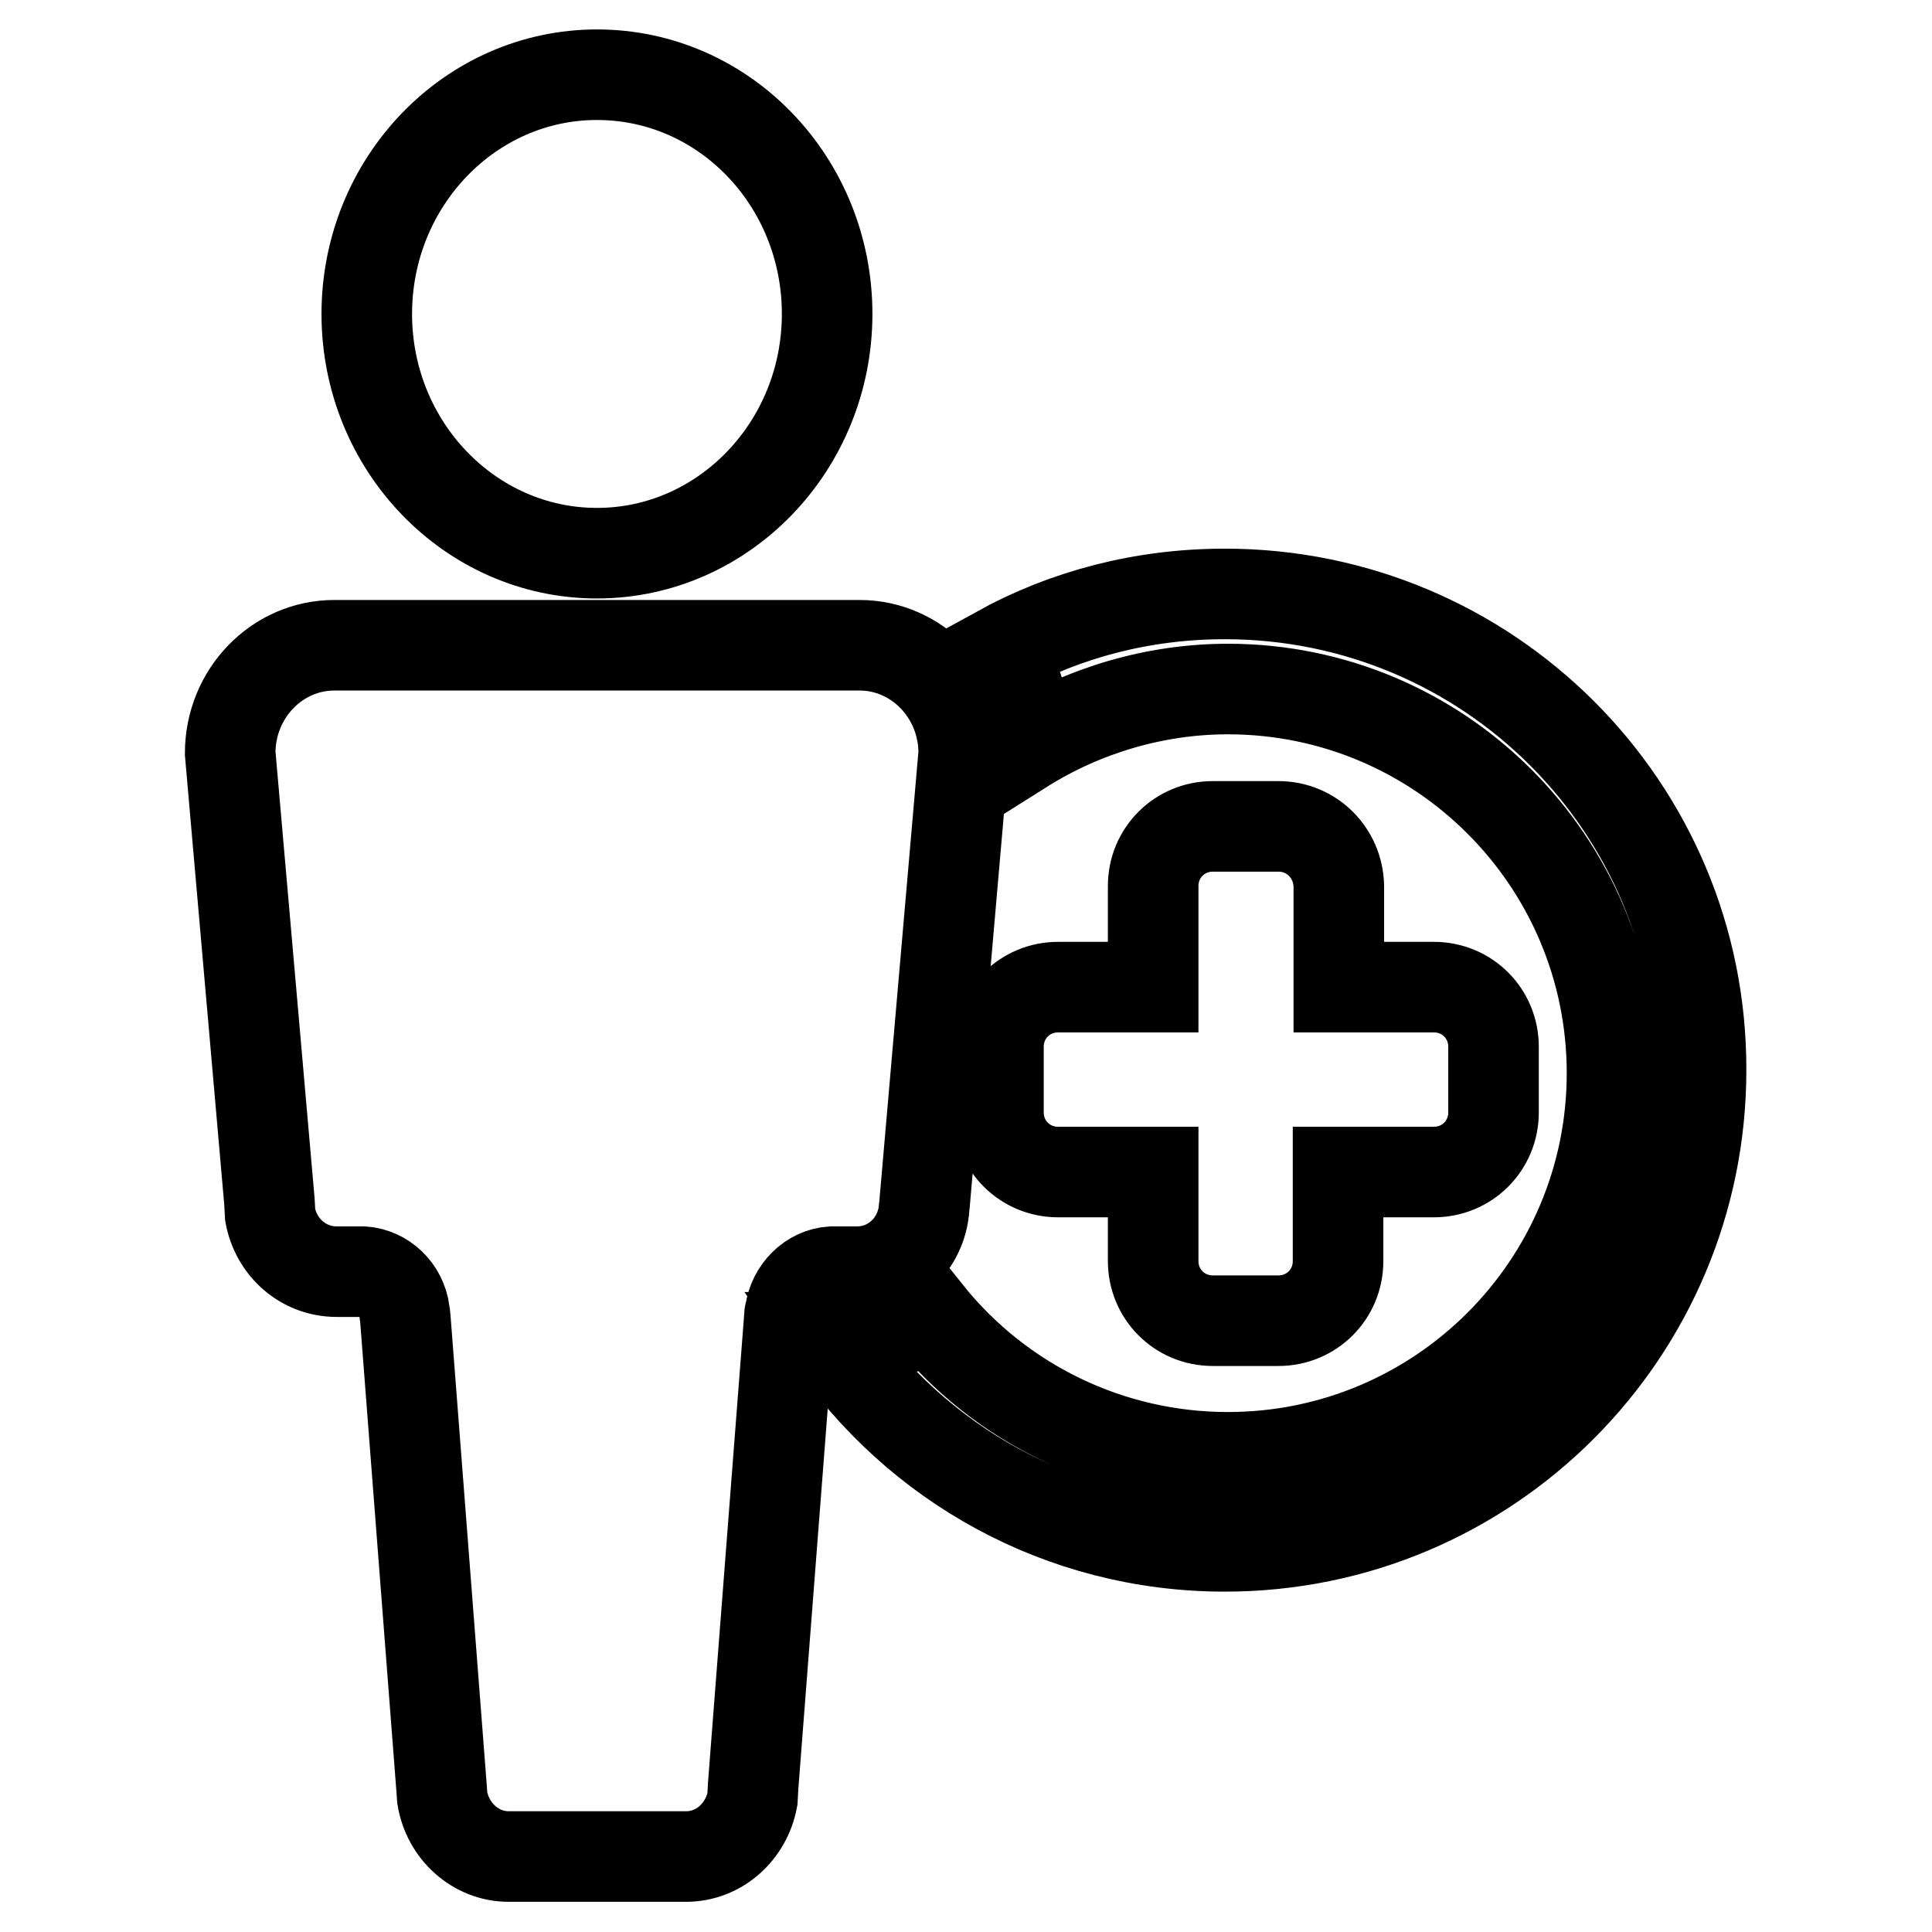
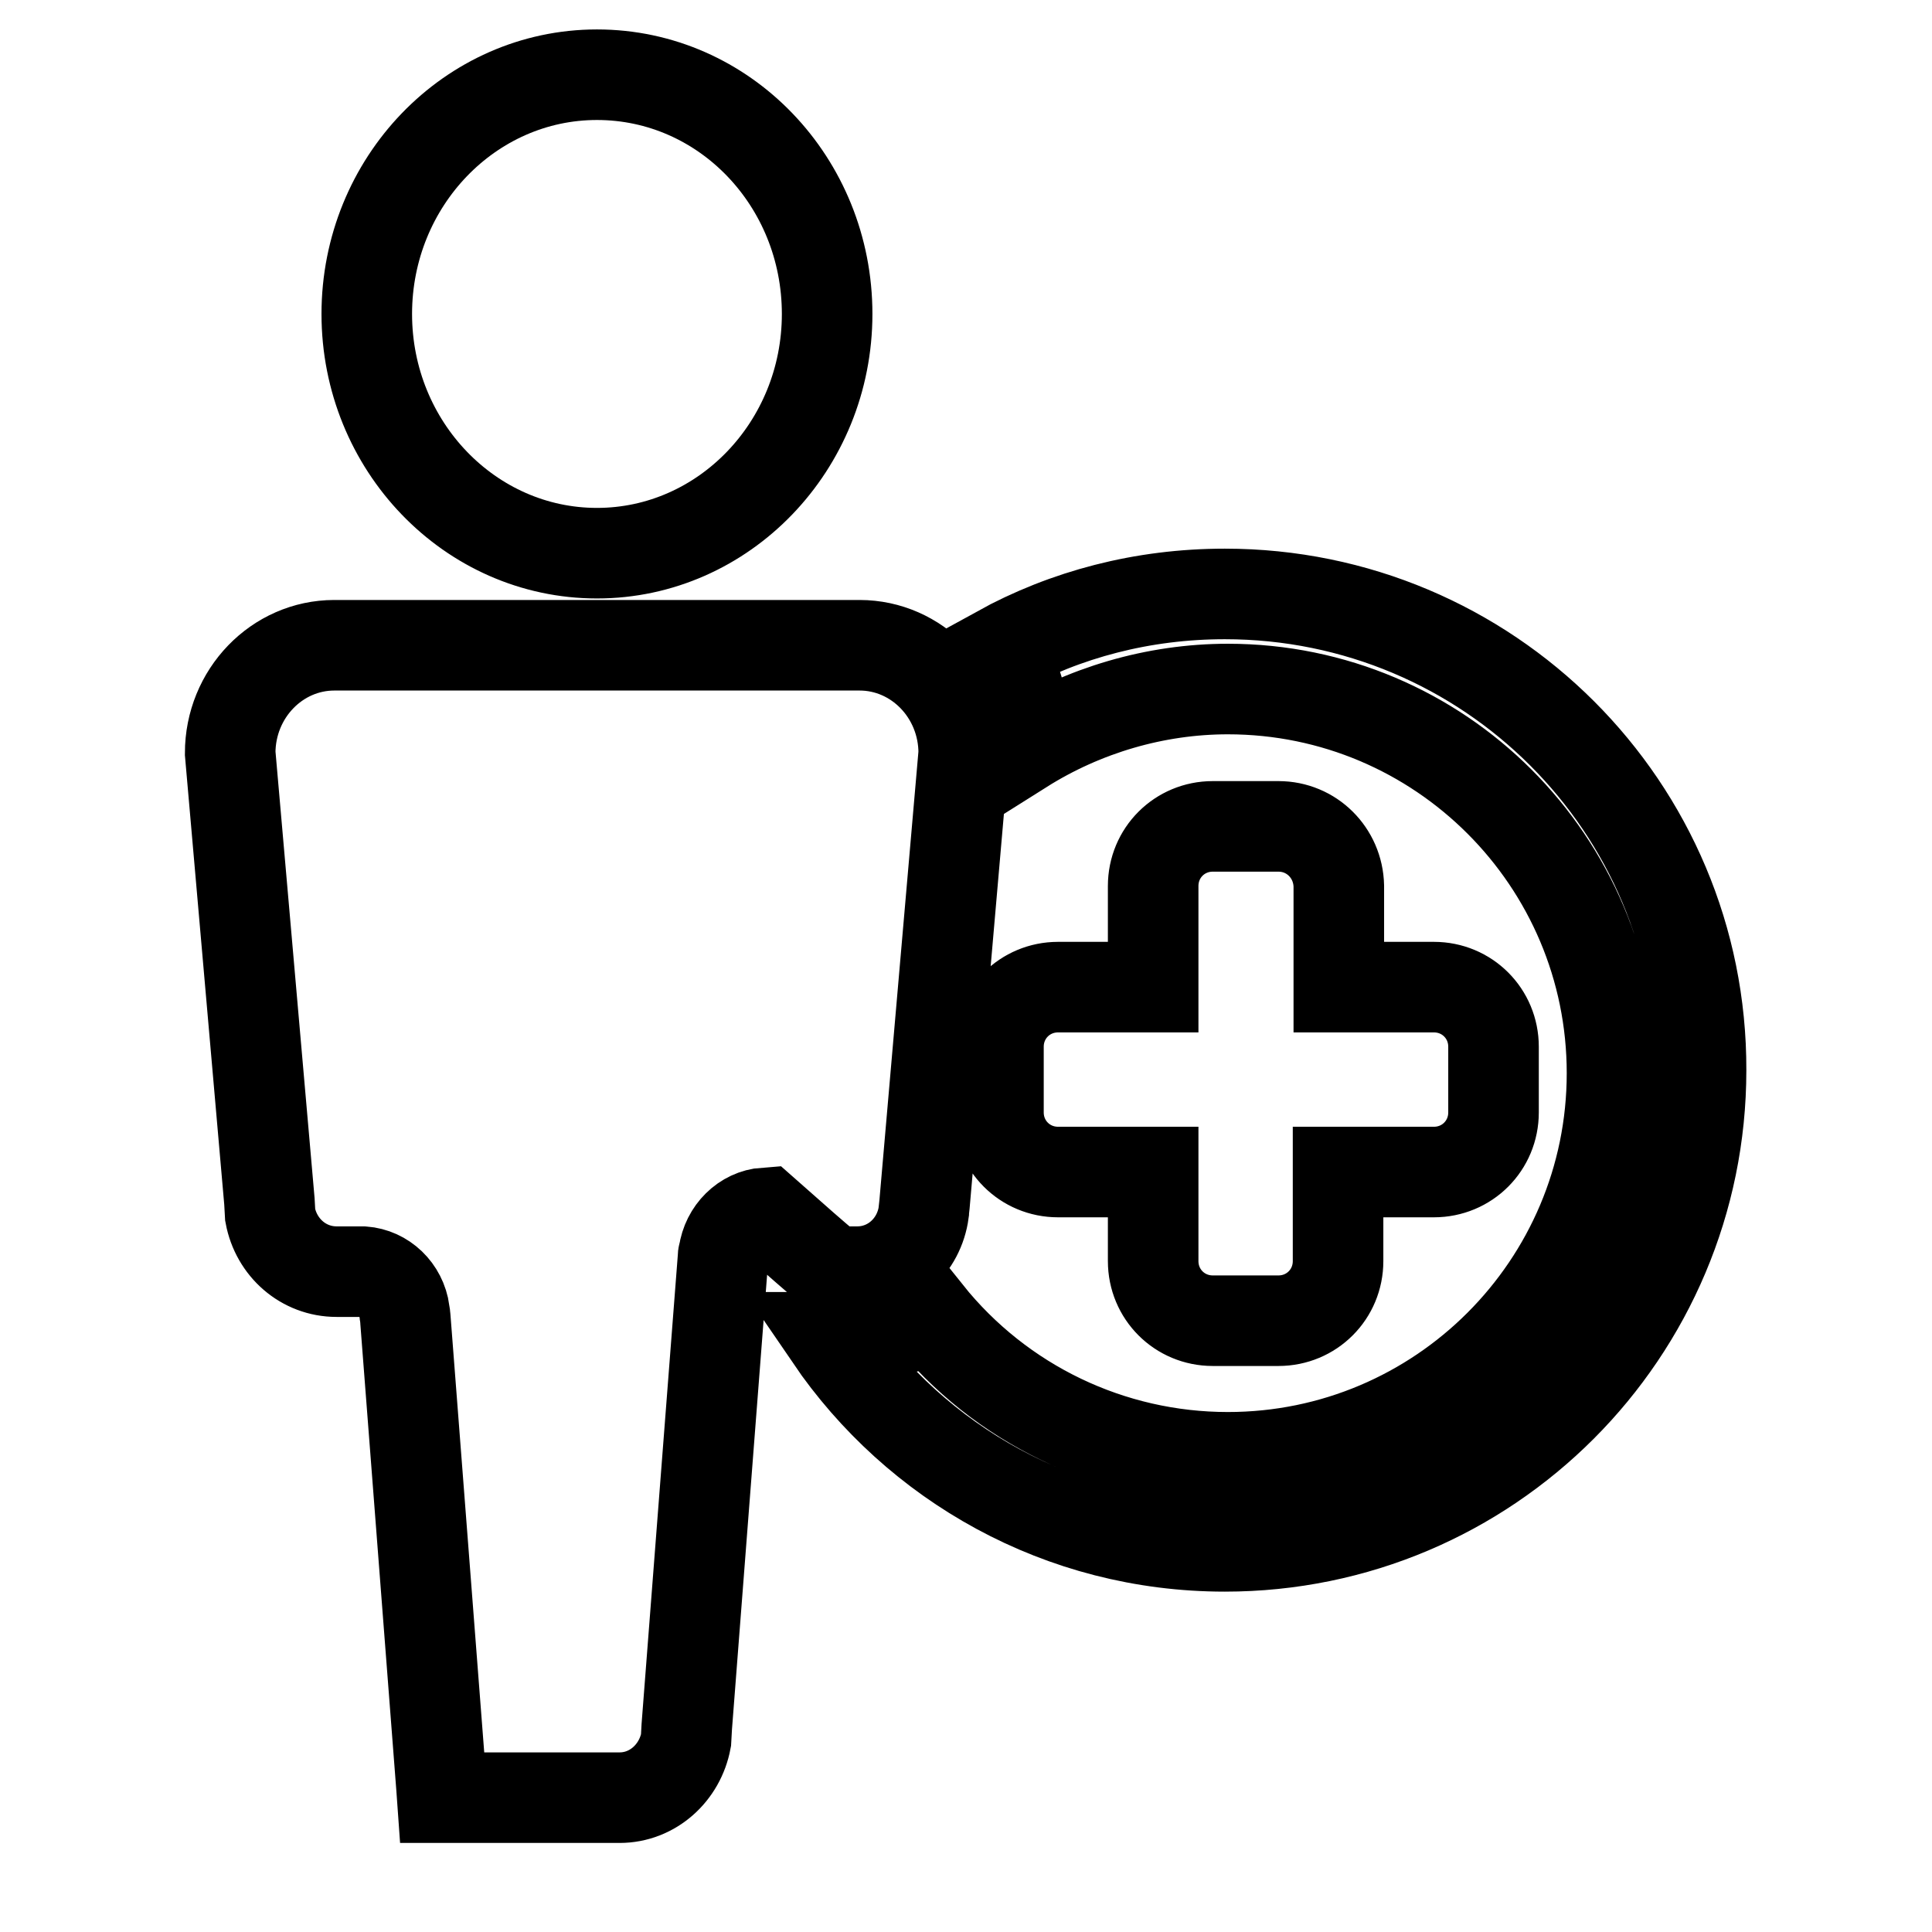
<svg xmlns="http://www.w3.org/2000/svg" version="1.1" x="0px" y="0px" viewBox="0 0 256 256" enable-background="new 0 0 256 256" xml:space="preserve">
  <g>
-     <path stroke-width="12" fill-opacity="0" stroke="#000000" d="M110.5,168.5c0.1,0,0.2,0,0.4,0h2.7v0c4.5,0,8.2-3.4,8.8-7.9l0-0.1l0.1-0.9l5.2-59.8 c0-7.9-6.2-14.3-13.8-14.3H44.3c-7.6,0-13.8,6.4-13.8,14.3l5.2,59.4l0.1,1.8c0.8,4.3,4.4,7.5,8.8,7.5v0h2.7c0.1,0,0.3,0,0.4,0 c0.1,0,0.3,0,0.4,0c2.8,0.2,5.1,2.4,5.5,5.3c0,0.3,0.1,0.5,0.1,0.8l4.8,62.2l0.1,1.4c0.7,4.4,4.4,7.8,8.8,7.8h23.5 c4.4,0,8-3.3,8.8-7.6l0.1-1.8l4.8-62.1c0-0.2,0-0.4,0.1-0.6c0.4-2.9,2.7-5.2,5.5-5.4C110.2,168.5,110.4,168.5,110.5,168.5z  M79.1,73.3c16.8,0,30.5-14.2,30.5-31.7c0-17.5-13.6-31.7-30.5-31.7c-16.8,0-30.5,14.2-30.5,31.7C48.6,59.1,62.3,73.3,79.1,73.3z  M162.3,78.7c-10.9,0-21.1,2.7-30,7.6c0,0,4.1,4.2,3.2,12.9c8.1-5.1,17.6-7.9,27.2-7.9c28.1,0,50.9,22.8,50.9,50.9 c0,28.1-22.8,50.9-50.9,50.9c-15.5,0-30.1-7-39.8-19.1c0,0-1.3,3.2-12.9,3.2c11.4,16.7,30.5,27.7,52.3,27.7 c34.9,0,63.1-28.3,63.1-63.1C225.5,106.9,197.2,78.7,162.3,78.7L162.3,78.7z M169.4,109.5h-8.7c-4.4,0-7.9,3.5-7.9,7.9c0,0,0,0,0,0 v13.4h-12.6c-4.4,0-7.9,3.5-7.9,7.9v8.7c0,4.4,3.5,7.9,7.9,7.9h12.6v11.8c0,4.4,3.5,7.9,7.9,7.9h8.7c4.4,0,7.9-3.5,7.9-7.9 c0,0,0,0,0,0v-11.8H190c4.4,0,7.9-3.5,7.9-7.9c0,0,0,0,0,0v-8.7c0-4.4-3.5-7.9-7.9-7.9h0h-12.6v-13.4 C177.3,113,173.8,109.5,169.4,109.5C169.5,109.5,169.4,109.5,169.4,109.5L169.4,109.5z" />
+     <path stroke-width="12" fill-opacity="0" stroke="#000000" d="M110.5,168.5c0.1,0,0.2,0,0.4,0h2.7v0c4.5,0,8.2-3.4,8.8-7.9l0-0.1l0.1-0.9l5.2-59.8 c0-7.9-6.2-14.3-13.8-14.3H44.3c-7.6,0-13.8,6.4-13.8,14.3l5.2,59.4l0.1,1.8c0.8,4.3,4.4,7.5,8.8,7.5v0h2.7c0.1,0,0.3,0,0.4,0 c0.1,0,0.3,0,0.4,0c2.8,0.2,5.1,2.4,5.5,5.3c0,0.3,0.1,0.5,0.1,0.8l4.8,62.2l0.1,1.4h23.5 c4.4,0,8-3.3,8.8-7.6l0.1-1.8l4.8-62.1c0-0.2,0-0.4,0.1-0.6c0.4-2.9,2.7-5.2,5.5-5.4C110.2,168.5,110.4,168.5,110.5,168.5z  M79.1,73.3c16.8,0,30.5-14.2,30.5-31.7c0-17.5-13.6-31.7-30.5-31.7c-16.8,0-30.5,14.2-30.5,31.7C48.6,59.1,62.3,73.3,79.1,73.3z  M162.3,78.7c-10.9,0-21.1,2.7-30,7.6c0,0,4.1,4.2,3.2,12.9c8.1-5.1,17.6-7.9,27.2-7.9c28.1,0,50.9,22.8,50.9,50.9 c0,28.1-22.8,50.9-50.9,50.9c-15.5,0-30.1-7-39.8-19.1c0,0-1.3,3.2-12.9,3.2c11.4,16.7,30.5,27.7,52.3,27.7 c34.9,0,63.1-28.3,63.1-63.1C225.5,106.9,197.2,78.7,162.3,78.7L162.3,78.7z M169.4,109.5h-8.7c-4.4,0-7.9,3.5-7.9,7.9c0,0,0,0,0,0 v13.4h-12.6c-4.4,0-7.9,3.5-7.9,7.9v8.7c0,4.4,3.5,7.9,7.9,7.9h12.6v11.8c0,4.4,3.5,7.9,7.9,7.9h8.7c4.4,0,7.9-3.5,7.9-7.9 c0,0,0,0,0,0v-11.8H190c4.4,0,7.9-3.5,7.9-7.9c0,0,0,0,0,0v-8.7c0-4.4-3.5-7.9-7.9-7.9h0h-12.6v-13.4 C177.3,113,173.8,109.5,169.4,109.5C169.5,109.5,169.4,109.5,169.4,109.5L169.4,109.5z" />
  </g>
</svg>